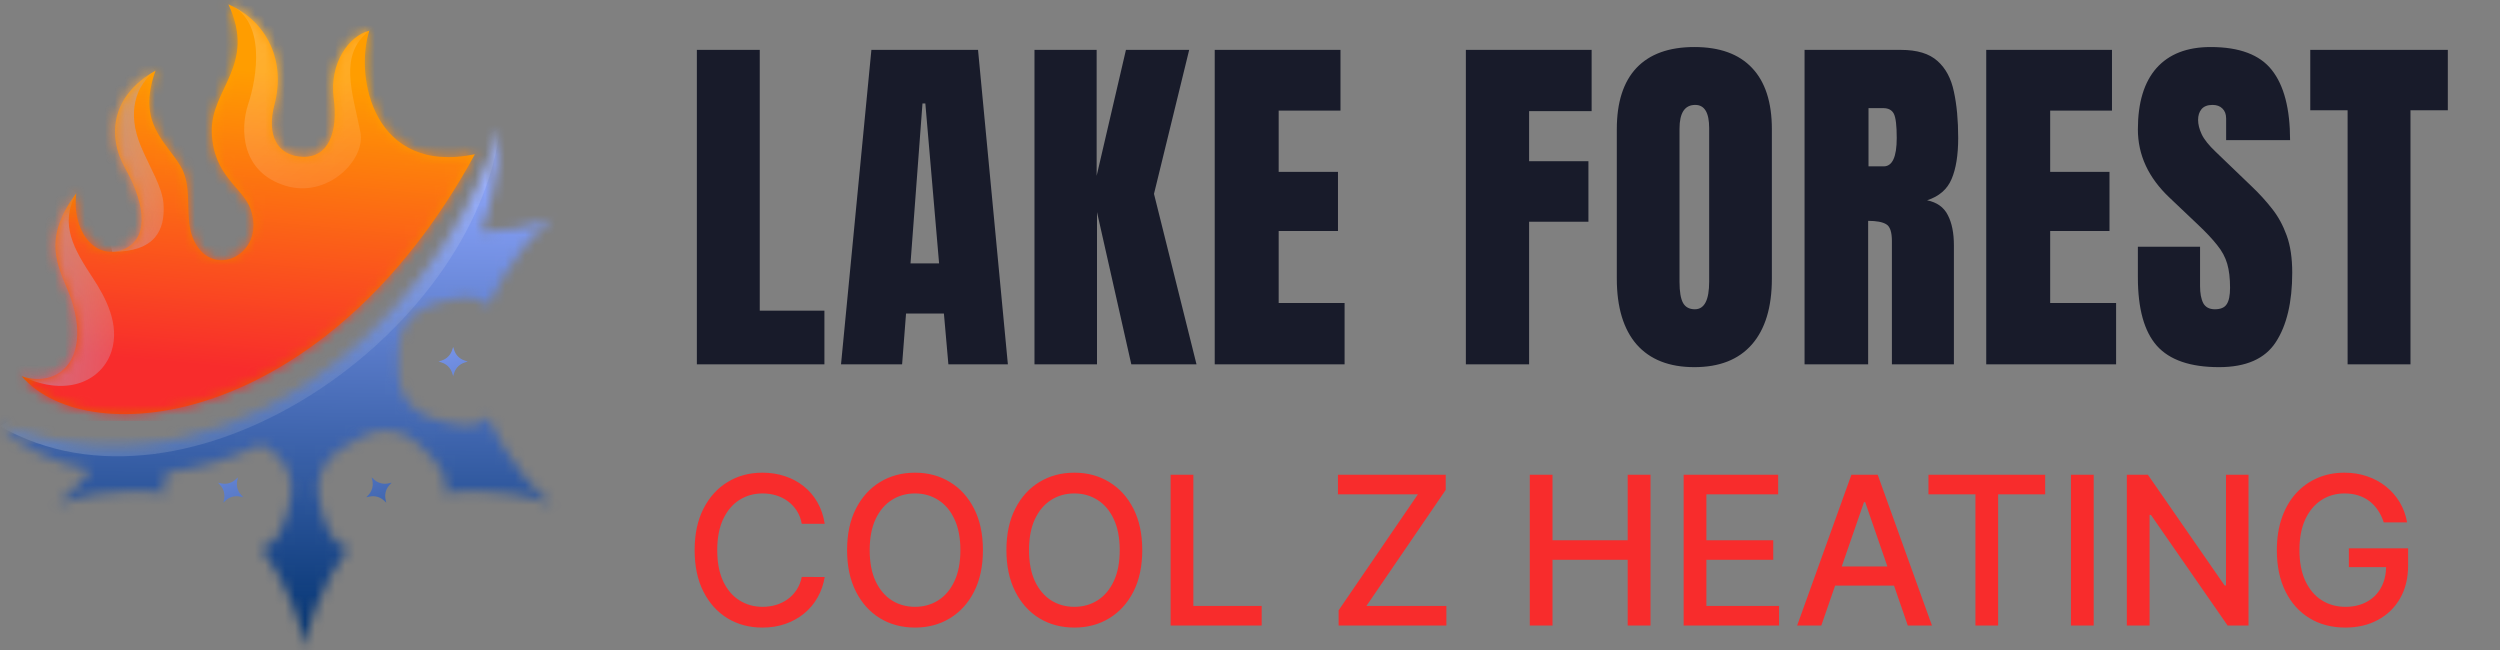
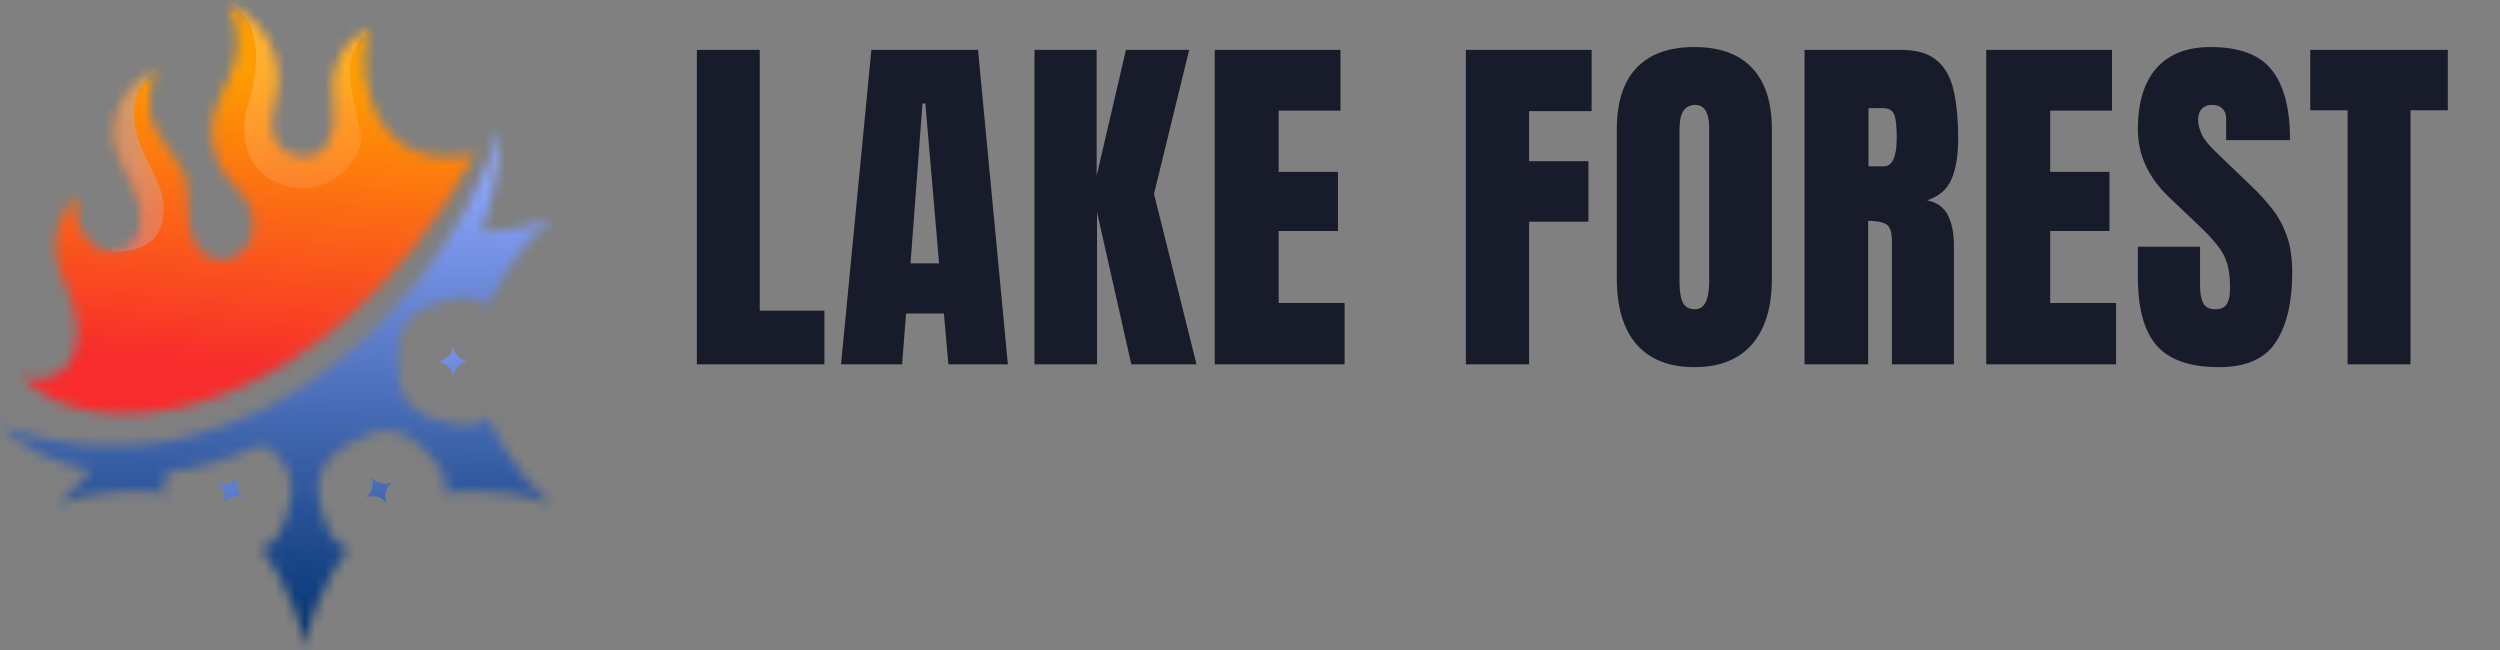
<svg xmlns="http://www.w3.org/2000/svg" width="250" height="65" viewBox="0 0 250 65" fill="none">
  <rect x="0" y="0" width="250" height="65" fill="#808080" stroke="none" />
-   <path d="M47.491 15.424C32.626 42.668 8.918 45.414 2.158 37.614C5.751 38.837 9.047 36.056 7.202 30.166C6.282 27.228 3.763 24.479 7.632 19.318C7.141 22.912 9.353 25.984 12.179 24.998C14.784 24.093 14.759 20.823 12.518 16.831C10.674 13.551 11.136 9.552 15.557 7.062C13.651 12.357 16.603 14.125 18.072 16.647C19.544 19.166 18.033 22.375 19.841 24.8C21.989 27.688 26.568 25.077 25.047 20.885C24.261 18.715 21.33 17.629 21.179 13.237C21.027 8.903 25.694 6.51 22.835 0.43C26.798 2.18 28.581 6.204 27.444 10.473C26.646 13.465 27.686 15.59 30.266 15.68C32.846 15.774 33.817 13.208 33.37 9.827C32.908 6.326 34.907 3.562 36.932 3.071C35.438 7.741 37.365 17.517 47.491 15.424Z" fill="url(#paint0_linear_1532_64)" />
  <mask id="mask0_1532_64" style="mask-type:luminance" maskUnits="userSpaceOnUse" x="2" y="0" width="46" height="42">
    <path d="M47.491 15.424C32.626 42.668 8.918 45.414 2.158 37.614C5.751 38.837 9.047 36.056 7.202 30.166C6.282 27.228 3.763 24.479 7.632 19.318C7.141 22.912 9.353 25.984 12.179 24.998C14.784 24.093 14.759 20.823 12.518 16.831C10.674 13.551 11.136 9.552 15.557 7.062C13.651 12.357 16.603 14.125 18.072 16.647C19.544 19.166 18.033 22.375 19.841 24.8C21.989 27.688 26.568 25.077 25.047 20.885C24.261 18.715 21.33 17.629 21.179 13.237C21.027 8.903 25.694 6.51 22.835 0.43C26.798 2.18 28.581 6.204 27.444 10.473C26.646 13.465 27.686 15.59 30.266 15.68C32.846 15.774 33.817 13.208 33.37 9.827C32.908 6.326 34.907 3.562 36.932 3.071C35.438 7.741 37.365 17.517 47.491 15.424Z" fill="white" />
  </mask>
  <g mask="url(#mask0_1532_64)">
    <path d="M48.409 -0.333H1.096V42.094H48.409V-0.333Z" fill="url(#paint1_linear_1532_64)" />
  </g>
  <mask id="mask1_1532_64" style="mask-type:luminance" maskUnits="userSpaceOnUse" x="2" y="0" width="46" height="42">
    <path d="M47.491 15.424C32.626 42.668 8.918 45.414 2.158 37.614C5.751 38.837 9.047 36.056 7.202 30.166C6.282 27.228 3.763 24.479 7.632 19.318C7.141 22.912 9.353 25.984 12.179 24.998C14.784 24.093 14.759 20.823 12.518 16.831C10.674 13.551 11.136 9.552 15.557 7.062C13.651 12.357 16.603 14.125 18.072 16.647C19.544 19.166 18.033 22.375 19.841 24.8C21.989 27.688 26.568 25.077 25.047 20.885C24.261 18.715 21.33 17.629 21.179 13.237C21.027 8.903 25.694 6.51 22.835 0.43C26.798 2.18 28.581 6.204 27.444 10.473C26.646 13.465 27.686 15.59 30.266 15.68C32.846 15.774 33.817 13.208 33.37 9.827C32.908 6.326 34.907 3.562 36.932 3.071C35.438 7.741 37.365 17.517 47.491 15.424Z" fill="white" />
  </mask>
  <g mask="url(#mask1_1532_64)">
    <path opacity="0.2" d="M30.483 -4.791L39.834 -3.432C39.834 -3.432 40.048 0.644 36.932 3.071C33.816 5.498 35.257 9.226 36.043 13.23C36.581 15.967 32.777 19.863 28.558 18.576C24.137 17.227 23.967 12.968 24.825 10.394C25.683 7.819 26.675 2.003 22.836 0.429" fill="url(#paint2_linear_1532_64)" />
  </g>
  <mask id="mask2_1532_64" style="mask-type:luminance" maskUnits="userSpaceOnUse" x="2" y="0" width="46" height="42">
    <path d="M47.491 15.424C32.626 42.668 8.918 45.414 2.158 37.614C5.751 38.837 9.047 36.056 7.202 30.166C6.282 27.228 3.763 24.479 7.632 19.318C7.141 22.912 9.353 25.984 12.179 24.998C14.784 24.093 14.759 20.823 12.518 16.831C10.674 13.551 11.136 9.552 15.557 7.062C13.651 12.357 16.603 14.125 18.072 16.647C19.544 19.166 18.033 22.375 19.841 24.8C21.989 27.688 26.568 25.077 25.047 20.885C24.261 18.715 21.33 17.629 21.179 13.237C21.027 8.903 25.694 6.51 22.835 0.43C26.798 2.18 28.581 6.204 27.444 10.473C26.646 13.465 27.686 15.59 30.266 15.68C32.846 15.774 33.817 13.208 33.37 9.827C32.908 6.326 34.907 3.562 36.932 3.071C35.438 7.741 37.365 17.517 47.491 15.424Z" fill="white" />
  </mask>
  <g mask="url(#mask2_1532_64)">
    <path d="M15.557 7.062C13.594 8.496 12.634 11.204 14.112 14.685C15.021 16.826 16.244 18.723 16.352 20.406C16.52 22.992 15.554 25.181 11.224 25.181L9.535 16.925C9.535 16.925 7.914 7.009 8.247 6.532C8.581 6.055 13.492 4.386 13.492 4.386" fill="url(#paint3_linear_1532_64)" />
  </g>
  <mask id="mask3_1532_64" style="mask-type:luminance" maskUnits="userSpaceOnUse" x="2" y="0" width="46" height="42">
-     <path d="M47.491 15.424C32.626 42.668 8.918 45.414 2.158 37.614C5.751 38.837 9.047 36.056 7.202 30.166C6.282 27.228 3.763 24.479 7.632 19.318C7.141 22.912 9.353 25.984 12.179 24.998C14.784 24.093 14.759 20.823 12.518 16.831C10.674 13.551 11.136 9.552 15.557 7.062C13.651 12.357 16.603 14.125 18.072 16.647C19.544 19.166 18.033 22.375 19.841 24.8C21.989 27.688 26.568 25.077 25.047 20.885C24.261 18.715 21.33 17.629 21.179 13.237C21.027 8.903 25.694 6.51 22.835 0.43C26.798 2.18 28.581 6.204 27.444 10.473C26.646 13.465 27.686 15.59 30.266 15.68C32.846 15.774 33.817 13.208 33.37 9.827C32.908 6.326 34.907 3.562 36.932 3.071C35.438 7.741 37.365 17.517 47.491 15.424Z" fill="white" />
+     <path d="M47.491 15.424C32.626 42.668 8.918 45.414 2.158 37.614C5.751 38.837 9.047 36.056 7.202 30.166C6.282 27.228 3.763 24.479 7.632 19.318C7.141 22.912 9.353 25.984 12.179 24.998C14.784 24.093 14.759 20.823 12.518 16.831C13.651 12.357 16.603 14.125 18.072 16.647C19.544 19.166 18.033 22.375 19.841 24.8C21.989 27.688 26.568 25.077 25.047 20.885C24.261 18.715 21.33 17.629 21.179 13.237C21.027 8.903 25.694 6.51 22.835 0.43C26.798 2.18 28.581 6.204 27.444 10.473C26.646 13.465 27.686 15.59 30.266 15.68C32.846 15.774 33.817 13.208 33.37 9.827C32.908 6.326 34.907 3.562 36.932 3.071C35.438 7.741 37.365 17.517 47.491 15.424Z" fill="white" />
  </mask>
  <g mask="url(#mask3_1532_64)">
-     <path d="M7.631 19.318C5.907 22.447 7.409 24.943 9.296 27.82C10.571 29.763 12.004 32.444 11.155 35.114C10.264 37.92 6.892 39.848 2.158 37.614L-1.86 24.816C-1.86 24.816 2.099 15.376 2.158 14.876" fill="url(#paint4_linear_1532_64)" />
-   </g>
+     </g>
  <path d="M24.098 49.473L24.33 49.73L23.992 49.657C23.491 49.549 22.969 49.689 22.589 50.033L22.333 50.265L22.406 49.927C22.514 49.426 22.374 48.904 22.03 48.524L21.798 48.268L22.136 48.341C22.636 48.448 23.159 48.308 23.538 47.965L23.795 47.733L23.722 48.07C23.614 48.571 23.754 49.093 24.098 49.473ZM37.423 47.965L37.167 47.733L37.24 48.07C37.348 48.571 37.208 49.093 36.864 49.473L36.632 49.729L36.969 49.657C37.47 49.549 37.992 49.689 38.372 50.032L38.628 50.264L38.556 49.926C38.448 49.426 38.588 48.904 38.932 48.524L39.164 48.267L38.826 48.34C38.325 48.448 37.803 48.308 37.423 47.965ZM45.421 35.019L45.315 34.69L45.209 35.019C45.052 35.507 44.67 35.889 44.182 36.046L43.853 36.152L44.182 36.258C44.67 36.415 45.052 36.797 45.209 37.285L45.315 37.614L45.421 37.285C45.578 36.797 45.96 36.415 46.447 36.258L46.776 36.152L46.447 36.046C45.96 35.889 45.578 35.507 45.421 35.019Z" fill="url(#paint5_linear_1532_64)" />
  <mask id="mask4_1532_64" style="mask-type:luminance" maskUnits="userSpaceOnUse" x="0" y="12" width="56" height="53">
    <path d="M48.824 41.612C48.014 43.016 45.707 42.687 42.974 41.749C41.111 41.11 39.857 39.361 39.857 37.392V34.912C39.857 32.943 41.111 31.194 42.974 30.555C45.707 29.617 48.014 29.288 48.824 30.692C48.824 30.692 50.813 25.421 55.213 21.873C52.698 22.845 50.12 23.145 48.109 23.193C50.036 18.101 50.037 12.703 50.037 12.703C50.033 12.713 50.027 12.723 50.022 12.733C46.292 26.747 26.363 51.73 0.003 42.623C0.34 42.802 0.677 42.97 1.013 43.134C0.67 42.971 0.333 42.802 0.003 42.623C0.002 42.623 0.001 42.622 0 42.622C2.182 44.69 5.307 46.281 9.038 47.002C8.146 48.175 7.055 49.378 5.75 50.431C11.023 48.394 16.581 49.307 16.581 49.307C16.224 48.688 16.305 47.986 16.692 47.232C19.676 46.871 22.846 45.984 26.094 44.446L26.867 44.892C28.572 45.876 29.461 47.837 29.083 49.769C28.528 52.605 27.66 54.767 26.039 54.767C26.039 54.767 29.609 59.125 30.481 64.709V64.709V64.709C31.354 59.125 34.923 54.767 34.923 54.767C33.303 54.767 32.434 52.605 31.88 49.769C31.502 47.837 32.39 45.876 34.095 44.892L36.243 43.652C37.948 42.668 40.09 42.879 41.575 44.172C43.754 46.07 45.191 47.904 44.381 49.307C44.381 49.307 49.94 48.394 55.213 50.431C50.813 46.883 48.824 41.612 48.824 41.612Z" fill="white" />
  </mask>
  <g mask="url(#mask4_1532_64)">
    <path d="M56.4 11.204H-1.098V65.841H56.4V11.204Z" fill="url(#paint6_linear_1532_64)" />
  </g>
  <mask id="mask5_1532_64" style="mask-type:luminance" maskUnits="userSpaceOnUse" x="0" y="12" width="56" height="53">
    <path d="M48.824 41.612C48.014 43.016 45.707 42.687 42.974 41.749C41.111 41.11 39.857 39.361 39.857 37.392V34.912C39.857 32.943 41.111 31.194 42.974 30.555C45.707 29.617 48.014 29.288 48.824 30.692C48.824 30.692 50.813 25.421 55.213 21.873C52.698 22.845 50.12 23.145 48.109 23.193C50.036 18.101 50.037 12.703 50.037 12.703C50.033 12.713 50.027 12.723 50.022 12.733C46.292 26.747 26.363 51.73 0.003 42.623C0.34 42.802 0.677 42.97 1.013 43.134C0.67 42.971 0.333 42.802 0.003 42.623C0.002 42.623 0.001 42.622 0 42.622C2.182 44.69 5.307 46.281 9.038 47.002C8.146 48.175 7.055 49.378 5.75 50.431C11.023 48.394 16.581 49.307 16.581 49.307C16.224 48.688 16.305 47.986 16.692 47.232C19.676 46.871 22.846 45.984 26.094 44.446L26.867 44.892C28.572 45.876 29.461 47.837 29.083 49.769C28.528 52.605 27.66 54.767 26.039 54.767C26.039 54.767 29.609 59.125 30.481 64.709V64.709V64.709C31.354 59.125 34.923 54.767 34.923 54.767C33.303 54.767 32.434 52.605 31.88 49.769C31.502 47.837 32.39 45.876 34.095 44.892L36.243 43.652C37.948 42.668 40.09 42.879 41.575 44.172C43.754 46.07 45.191 47.904 44.381 49.307C44.381 49.307 49.94 48.394 55.213 50.431C50.813 46.883 48.824 41.612 48.824 41.612Z" fill="white" />
  </mask>
  <g mask="url(#mask5_1532_64)">
-     <path opacity="0.2" d="M0.004 42.623C18.736 53.35 47.49 33.517 50.023 12.733Z" fill="url(#paint7_linear_1532_64)" />
-   </g>
+     </g>
  <path d="M69.686 36.43V4.989H75.975V31.07H82.441V36.43H69.686ZM84.102 36.43L87.139 4.989H97.803L100.787 36.43H94.838L94.391 31.356H90.604L90.211 36.43H84.102ZM91.051 26.337H93.909L92.534 10.348H92.248L91.051 26.337ZM103.448 36.43V4.989H109.664V17.583L112.594 4.989H118.918L115.399 19.387L119.65 36.43H113.13L109.7 21.209V36.43H103.448ZM121.472 36.43V4.989H134.048V11.063H127.867V17.19H133.798V23.103H127.867V30.302H134.459V36.43H121.472ZM146.587 36.43V4.989H159.163V11.116H152.911V16.118H158.842V22.174H152.911V36.43H146.587ZM169.434 36.715C166.921 36.715 164.998 35.959 163.664 34.447C162.342 32.922 161.681 30.725 161.681 27.855V12.921C161.681 10.229 162.336 8.187 163.646 6.793C164.968 5.4 166.898 4.703 169.434 4.703C171.971 4.703 173.894 5.4 175.204 6.793C176.526 8.187 177.187 10.229 177.187 12.921V27.855C177.187 30.725 176.52 32.922 175.187 34.447C173.865 35.959 171.947 36.715 169.434 36.715ZM169.488 30.927C170.441 30.927 170.917 30.005 170.917 28.159V12.813C170.917 11.265 170.453 10.491 169.524 10.491C168.476 10.491 167.952 11.283 167.952 12.867V28.194C167.952 29.171 168.071 29.874 168.309 30.302C168.547 30.719 168.94 30.927 169.488 30.927ZM180.456 36.43V4.989H190.102C191.71 4.989 192.925 5.358 193.746 6.097C194.568 6.823 195.116 7.847 195.39 9.169C195.676 10.479 195.819 12.021 195.819 13.796C195.819 15.511 195.598 16.881 195.158 17.905C194.729 18.929 193.913 19.637 192.71 20.03C193.699 20.233 194.39 20.727 194.783 21.513C195.187 22.287 195.39 23.294 195.39 24.532V36.43H189.191V24.121C189.191 23.204 189.001 22.639 188.62 22.424C188.25 22.198 187.649 22.085 186.815 22.085V36.43H180.456ZM186.851 16.636H188.369C189.239 16.636 189.673 15.69 189.673 13.796C189.673 12.569 189.578 11.765 189.388 11.384C189.197 11.003 188.84 10.813 188.316 10.813H186.851V16.636ZM198.623 36.43V4.989H211.199V11.063H205.018V17.19H210.949V23.103H205.018V30.302H211.61V36.43H198.623ZM221.899 36.715C219.028 36.715 216.956 36.001 215.682 34.572C214.42 33.143 213.788 30.868 213.788 27.748V24.675H220.005V28.605C220.005 29.332 220.112 29.903 220.327 30.32C220.553 30.725 220.94 30.927 221.488 30.927C222.059 30.927 222.452 30.761 222.667 30.427C222.893 30.094 223.006 29.546 223.006 28.784C223.006 27.819 222.911 27.015 222.72 26.372C222.53 25.717 222.196 25.098 221.72 24.514C221.256 23.919 220.606 23.228 219.773 22.442L216.95 19.763C214.842 17.774 213.788 15.499 213.788 12.938C213.788 10.259 214.408 8.216 215.646 6.811C216.897 5.406 218.701 4.703 221.059 4.703C223.941 4.703 225.984 5.471 227.186 7.008C228.401 8.544 229.008 10.878 229.008 14.01H222.613V11.849C222.613 11.42 222.488 11.087 222.238 10.848C222 10.61 221.672 10.491 221.256 10.491C220.755 10.491 220.386 10.634 220.148 10.92C219.922 11.194 219.809 11.551 219.809 11.992C219.809 12.432 219.928 12.909 220.166 13.421C220.404 13.933 220.874 14.523 221.577 15.189L225.203 18.673C225.93 19.364 226.597 20.096 227.204 20.87C227.812 21.632 228.3 22.526 228.669 23.55C229.038 24.562 229.223 25.801 229.223 27.265C229.223 30.219 228.675 32.535 227.579 34.215C226.496 35.882 224.602 36.715 221.899 36.715ZM234.76 36.43V11.027H231.026V4.989H244.782V11.027H241.048V36.43H234.76Z" fill="#181B2A" />
-   <path d="M82.472 52.377H80.175C80.087 51.886 79.923 51.455 79.682 51.081C79.442 50.709 79.147 50.392 78.799 50.132C78.45 49.872 78.06 49.675 77.628 49.543C77.201 49.41 76.747 49.344 76.266 49.344C75.397 49.344 74.62 49.562 73.932 49.999C73.25 50.436 72.71 51.077 72.313 51.921C71.92 52.765 71.724 53.796 71.724 55.013C71.724 56.24 71.92 57.276 72.313 58.12C72.71 58.964 73.253 59.602 73.94 60.034C74.627 60.466 75.4 60.682 76.259 60.682C76.735 60.682 77.186 60.618 77.613 60.49C78.045 60.358 78.436 60.164 78.784 59.909C79.132 59.653 79.427 59.342 79.667 58.974C79.913 58.601 80.082 58.174 80.175 57.693L82.472 57.7C82.35 58.441 82.112 59.123 81.758 59.747C81.41 60.365 80.961 60.9 80.411 61.352C79.866 61.798 79.243 62.144 78.541 62.39C77.839 62.635 77.073 62.758 76.244 62.758C74.939 62.758 73.775 62.449 72.754 61.83C71.734 61.207 70.929 60.316 70.34 59.158C69.756 57.999 69.463 56.618 69.463 55.013C69.463 53.403 69.758 52.021 70.347 50.868C70.936 49.71 71.741 48.821 72.762 48.203C73.783 47.58 74.943 47.268 76.244 47.268C77.044 47.268 77.79 47.383 78.482 47.614C79.179 47.84 79.805 48.173 80.359 48.615C80.914 49.052 81.373 49.587 81.736 50.22C82.099 50.848 82.345 51.567 82.472 52.377ZM98.292 55.013C98.292 56.623 97.997 58.007 97.408 59.165C96.819 60.319 96.012 61.207 94.986 61.83C93.965 62.449 92.805 62.758 91.504 62.758C90.198 62.758 89.033 62.449 88.007 61.83C86.986 61.207 86.181 60.316 85.592 59.158C85.003 57.999 84.709 56.618 84.709 55.013C84.709 53.403 85.003 52.021 85.592 50.868C86.181 49.71 86.986 48.821 88.007 48.203C89.033 47.58 90.198 47.268 91.504 47.268C92.805 47.268 93.965 47.58 94.986 48.203C96.012 48.821 96.819 49.71 97.408 50.868C97.997 52.021 98.292 53.403 98.292 55.013ZM96.039 55.013C96.039 53.786 95.84 52.753 95.443 51.913C95.05 51.069 94.51 50.431 93.823 49.999C93.141 49.562 92.368 49.344 91.504 49.344C90.635 49.344 89.86 49.562 89.177 49.999C88.495 50.431 87.955 51.069 87.558 51.913C87.165 52.753 86.969 53.786 86.969 55.013C86.969 56.24 87.165 57.276 87.558 58.12C87.955 58.959 88.495 59.597 89.177 60.034C89.86 60.466 90.635 60.682 91.504 60.682C92.368 60.682 93.141 60.466 93.823 60.034C94.51 59.597 95.05 58.959 95.443 58.12C95.84 57.276 96.039 56.24 96.039 55.013ZM114.225 55.013C114.225 56.623 113.931 58.007 113.342 59.165C112.753 60.319 111.945 61.207 110.92 61.83C109.899 62.449 108.738 62.758 107.437 62.758C106.132 62.758 104.966 62.449 103.94 61.83C102.919 61.207 102.115 60.316 101.526 59.158C100.937 57.999 100.642 56.618 100.642 55.013C100.642 53.403 100.937 52.021 101.526 50.868C102.115 49.71 102.919 48.821 103.94 48.203C104.966 47.58 106.132 47.268 107.437 47.268C108.738 47.268 109.899 47.58 110.92 48.203C111.945 48.821 112.753 49.71 113.342 50.868C113.931 52.021 114.225 53.403 114.225 55.013ZM111.972 55.013C111.972 53.786 111.774 52.753 111.376 51.913C110.983 51.069 110.444 50.431 109.756 49.999C109.074 49.562 108.301 49.344 107.437 49.344C106.569 49.344 105.793 49.562 105.111 49.999C104.429 50.431 103.889 51.069 103.491 51.913C103.099 52.753 102.902 53.786 102.902 55.013C102.902 56.24 103.099 57.276 103.491 58.12C103.889 58.959 104.429 59.597 105.111 60.034C105.793 60.466 106.569 60.682 107.437 60.682C108.301 60.682 109.074 60.466 109.756 60.034C110.444 59.597 110.983 58.959 111.376 58.12C111.774 57.276 111.972 56.24 111.972 55.013ZM117.061 62.552V47.474H119.336V60.593H126.168V62.552H117.061ZM133.86 62.552V61.035L141.789 49.432H133.794V47.474H144.572V48.991L136.643 60.593H144.638V62.552H133.86ZM152.978 62.552V47.474H155.252V54.026H162.769V47.474H165.051V62.552H162.769V55.977H155.252V62.552H152.978ZM168.364 62.552V47.474H177.817V49.432H170.639V54.026H177.324V55.977H170.639V60.593H177.906V62.552H168.364ZM182.13 62.552H179.715L185.141 47.474H187.769L193.195 62.552H190.78L186.517 50.213H186.4L182.13 62.552ZM182.535 56.647H190.368V58.561H182.535V56.647ZM192.847 49.432V47.474H204.516V49.432H199.812V62.552H197.544V49.432H192.847ZM209.369 47.474V62.552H207.095V47.474H209.369ZM224.852 47.474V62.552H222.761L215.097 51.494H214.957V62.552H212.682V47.474H214.788L222.459 58.547H222.599V47.474H224.852ZM238.374 52.237C238.232 51.791 238.041 51.391 237.8 51.037C237.564 50.679 237.282 50.375 236.953 50.124C236.625 49.869 236.249 49.675 235.827 49.543C235.41 49.41 234.951 49.344 234.45 49.344C233.601 49.344 232.836 49.562 232.153 49.999C231.471 50.436 230.931 51.077 230.534 51.921C230.141 52.76 229.945 53.788 229.945 55.005C229.945 56.228 230.143 57.261 230.541 58.105C230.939 58.949 231.483 59.59 232.175 60.026C232.867 60.463 233.655 60.682 234.539 60.682C235.358 60.682 236.072 60.515 236.681 60.181C237.295 59.847 237.768 59.376 238.102 58.767C238.441 58.154 238.61 57.432 238.61 56.603L239.199 56.714H234.885V54.836H240.811V56.551C240.811 57.818 240.541 58.917 240.001 59.85C239.466 60.777 238.725 61.494 237.778 61.999C236.836 62.505 235.756 62.758 234.539 62.758C233.174 62.758 231.977 62.444 230.946 61.815C229.92 61.187 229.12 60.296 228.546 59.143C227.972 57.985 227.685 56.61 227.685 55.02C227.685 53.818 227.851 52.738 228.185 51.781C228.519 50.824 228.988 50.011 229.591 49.344C230.2 48.672 230.914 48.159 231.734 47.805C232.558 47.447 233.459 47.268 234.436 47.268C235.25 47.268 236.009 47.388 236.71 47.629C237.417 47.869 238.045 48.21 238.595 48.652C239.15 49.094 239.609 49.619 239.972 50.227C240.335 50.831 240.581 51.501 240.708 52.237H238.374Z" fill="#F82C2C" />
  <defs>
    <linearGradient id="paint0_linear_1532_64" x1="26.909" y1="10.61" x2="23.574" y2="36.066" gradientUnits="userSpaceOnUse">
      <stop offset="0.006" stop-color="#FF9D00" />
      <stop offset="0.99" stop-color="#E05D00" />
    </linearGradient>
    <linearGradient id="paint1_linear_1532_64" x1="26.029" y1="6.965" x2="23.264" y2="37.096" gradientUnits="userSpaceOnUse">
      <stop offset="0.006" stop-color="#FF9D00" />
      <stop offset="0.99" stop-color="#F82C2C" />
    </linearGradient>
    <linearGradient id="paint2_linear_1532_64" x1="27.205" y1="0.099" x2="49.607" y2="26.567" gradientUnits="userSpaceOnUse">
      <stop stop-color="white" />
      <stop offset="1" stop-color="white" stop-opacity="0" />
    </linearGradient>
    <linearGradient id="paint3_linear_1532_64" x1="2.772" y1="13.7" x2="21.888" y2="15.862" gradientUnits="userSpaceOnUse">
      <stop stop-color="#7B728C" />
      <stop offset="1" stop-color="#E1D9FF" stop-opacity="0" />
    </linearGradient>
    <linearGradient id="paint4_linear_1532_64" x1="-8.675" y1="25.308" x2="19.144" y2="28.455" gradientUnits="userSpaceOnUse">
      <stop stop-color="#7B728C" />
      <stop offset="1" stop-color="#E1D9FF" stop-opacity="0" />
    </linearGradient>
    <linearGradient id="paint5_linear_1532_64" x1="31.127" y1="33.826" x2="42.379" y2="64.625" gradientUnits="userSpaceOnUse">
      <stop stop-color="#8FA7FF" />
      <stop offset="1" stop-color="#00316E" />
    </linearGradient>
    <linearGradient id="paint6_linear_1532_64" x1="27.869" y1="16.613" x2="27.392" y2="64.575" gradientUnits="userSpaceOnUse">
      <stop stop-color="#8FA7FF" />
      <stop offset="1" stop-color="#00316E" />
    </linearGradient>
    <linearGradient id="paint7_linear_1532_64" x1="23.434" y1="25.812" x2="43.53" y2="49.555" gradientUnits="userSpaceOnUse">
      <stop stop-color="white" />
      <stop offset="1" stop-color="white" stop-opacity="0" />
    </linearGradient>
  </defs>
</svg>